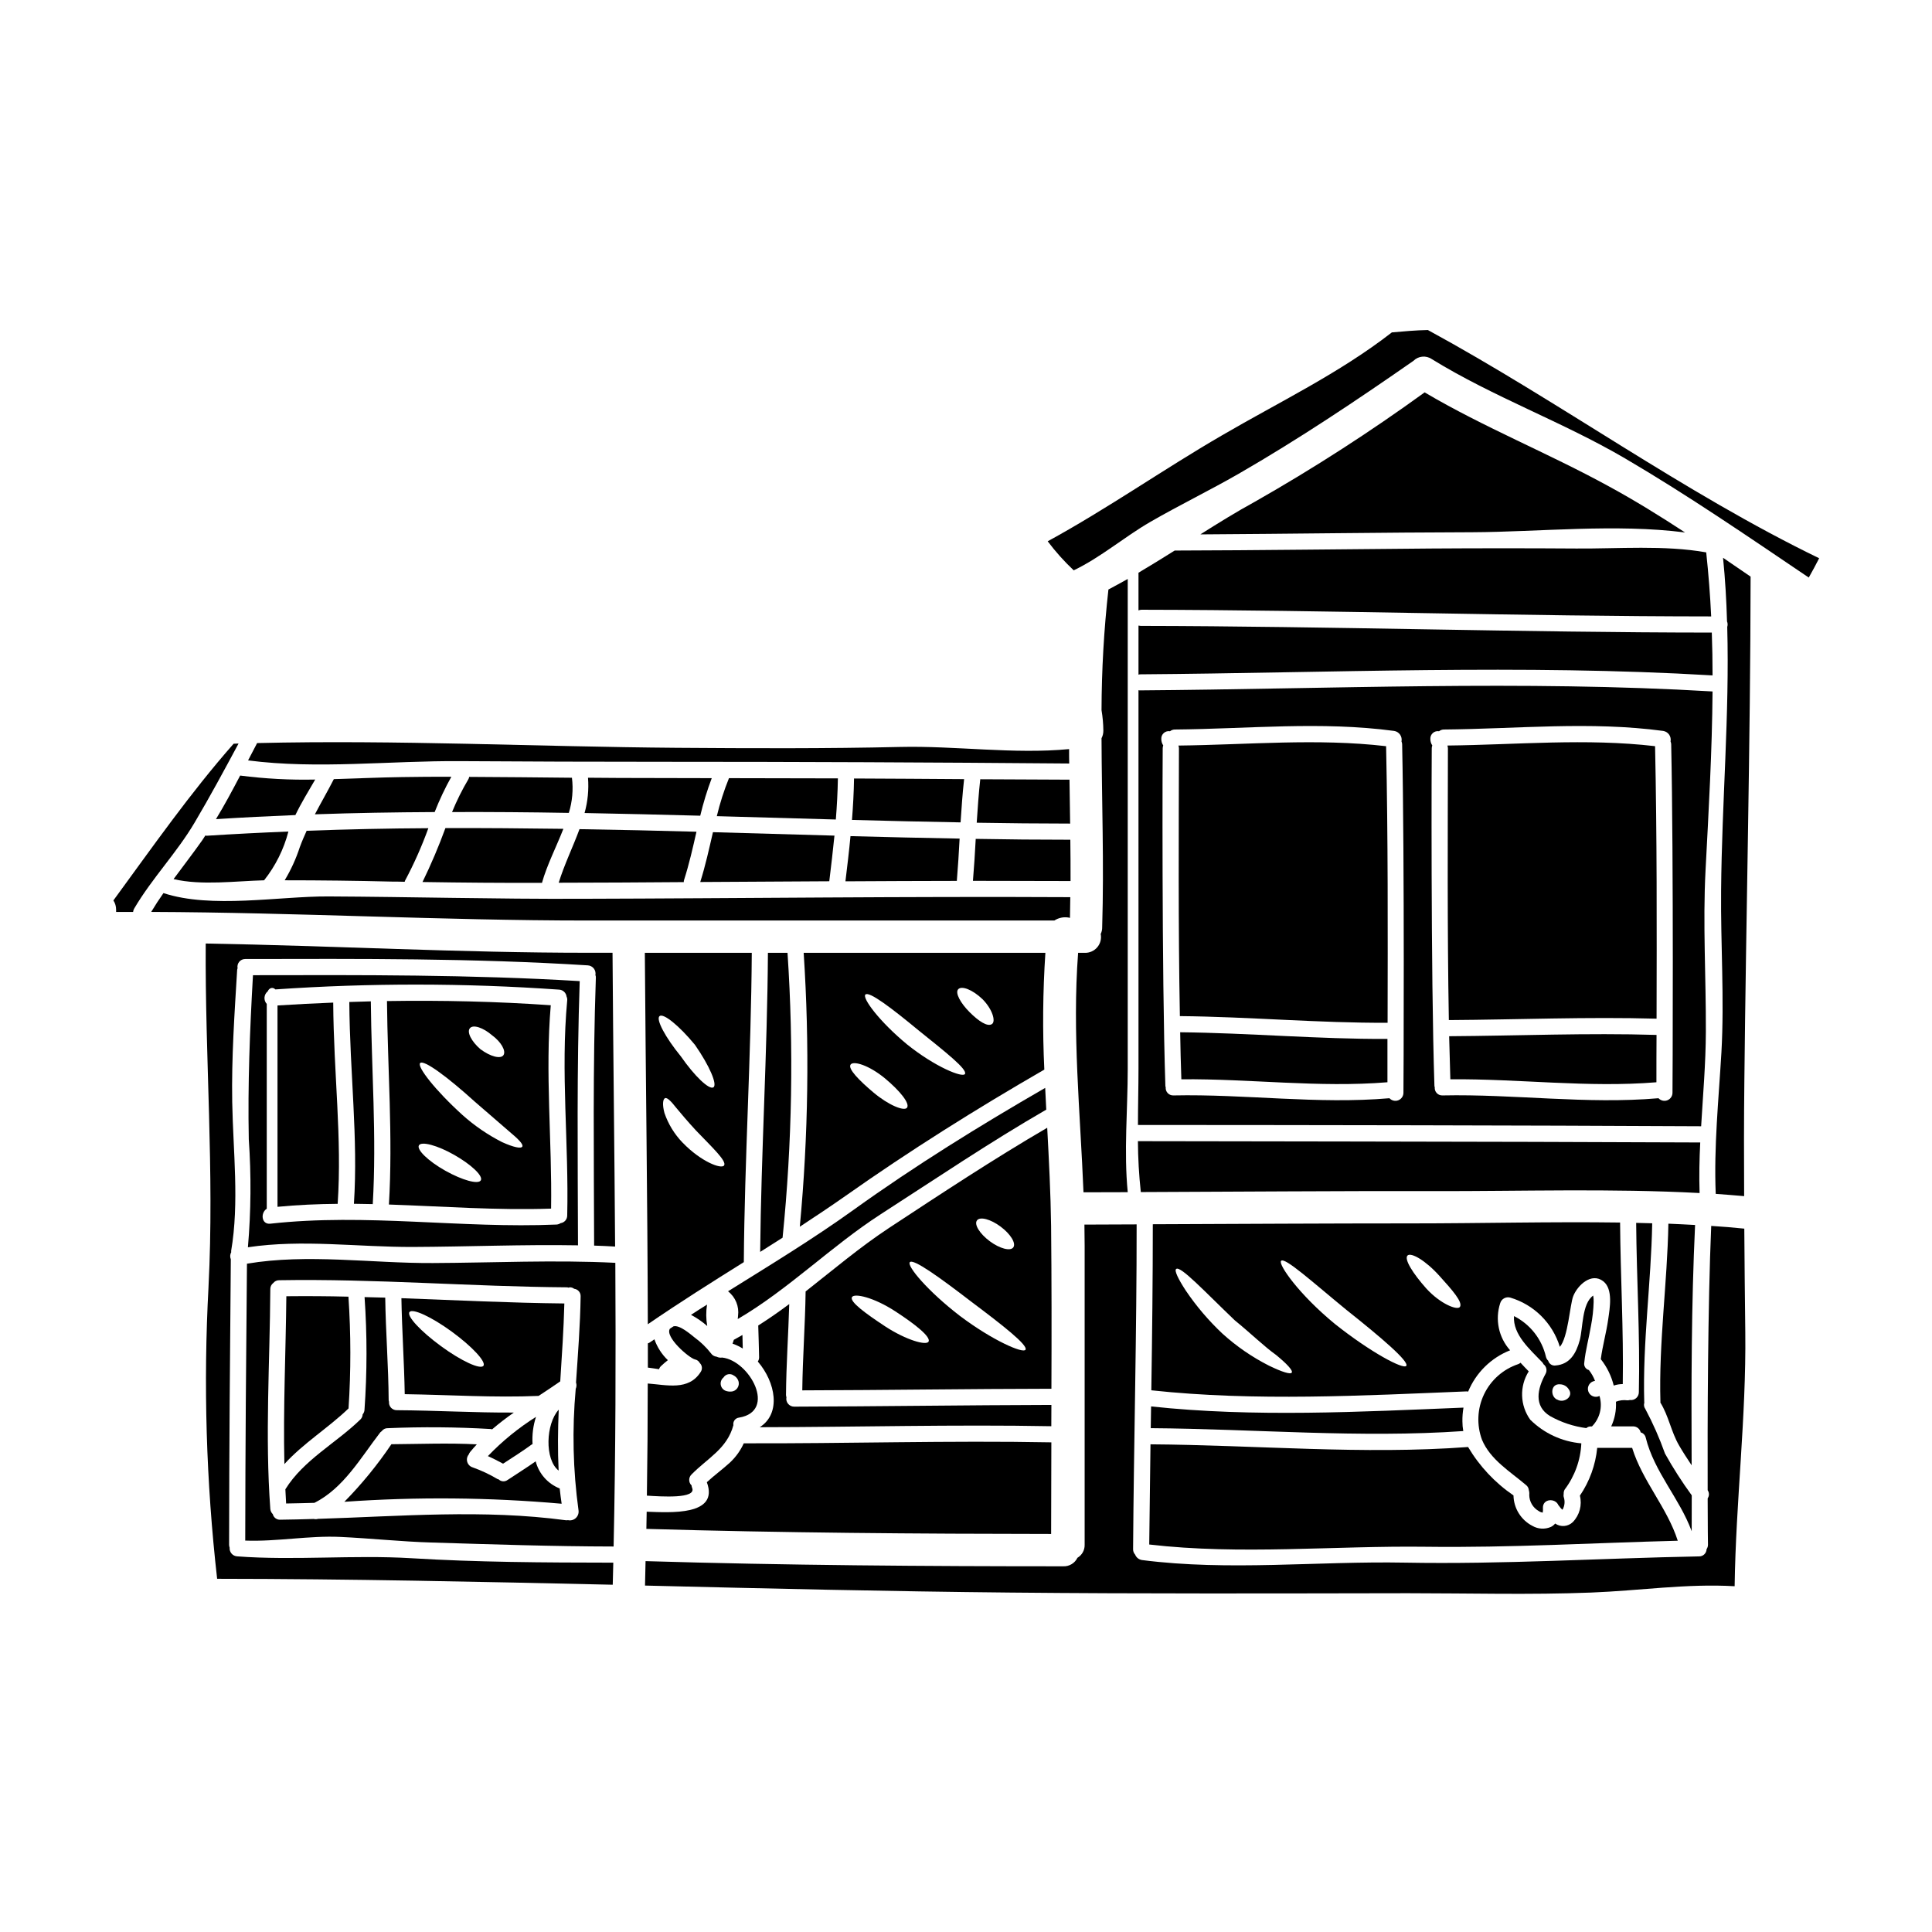
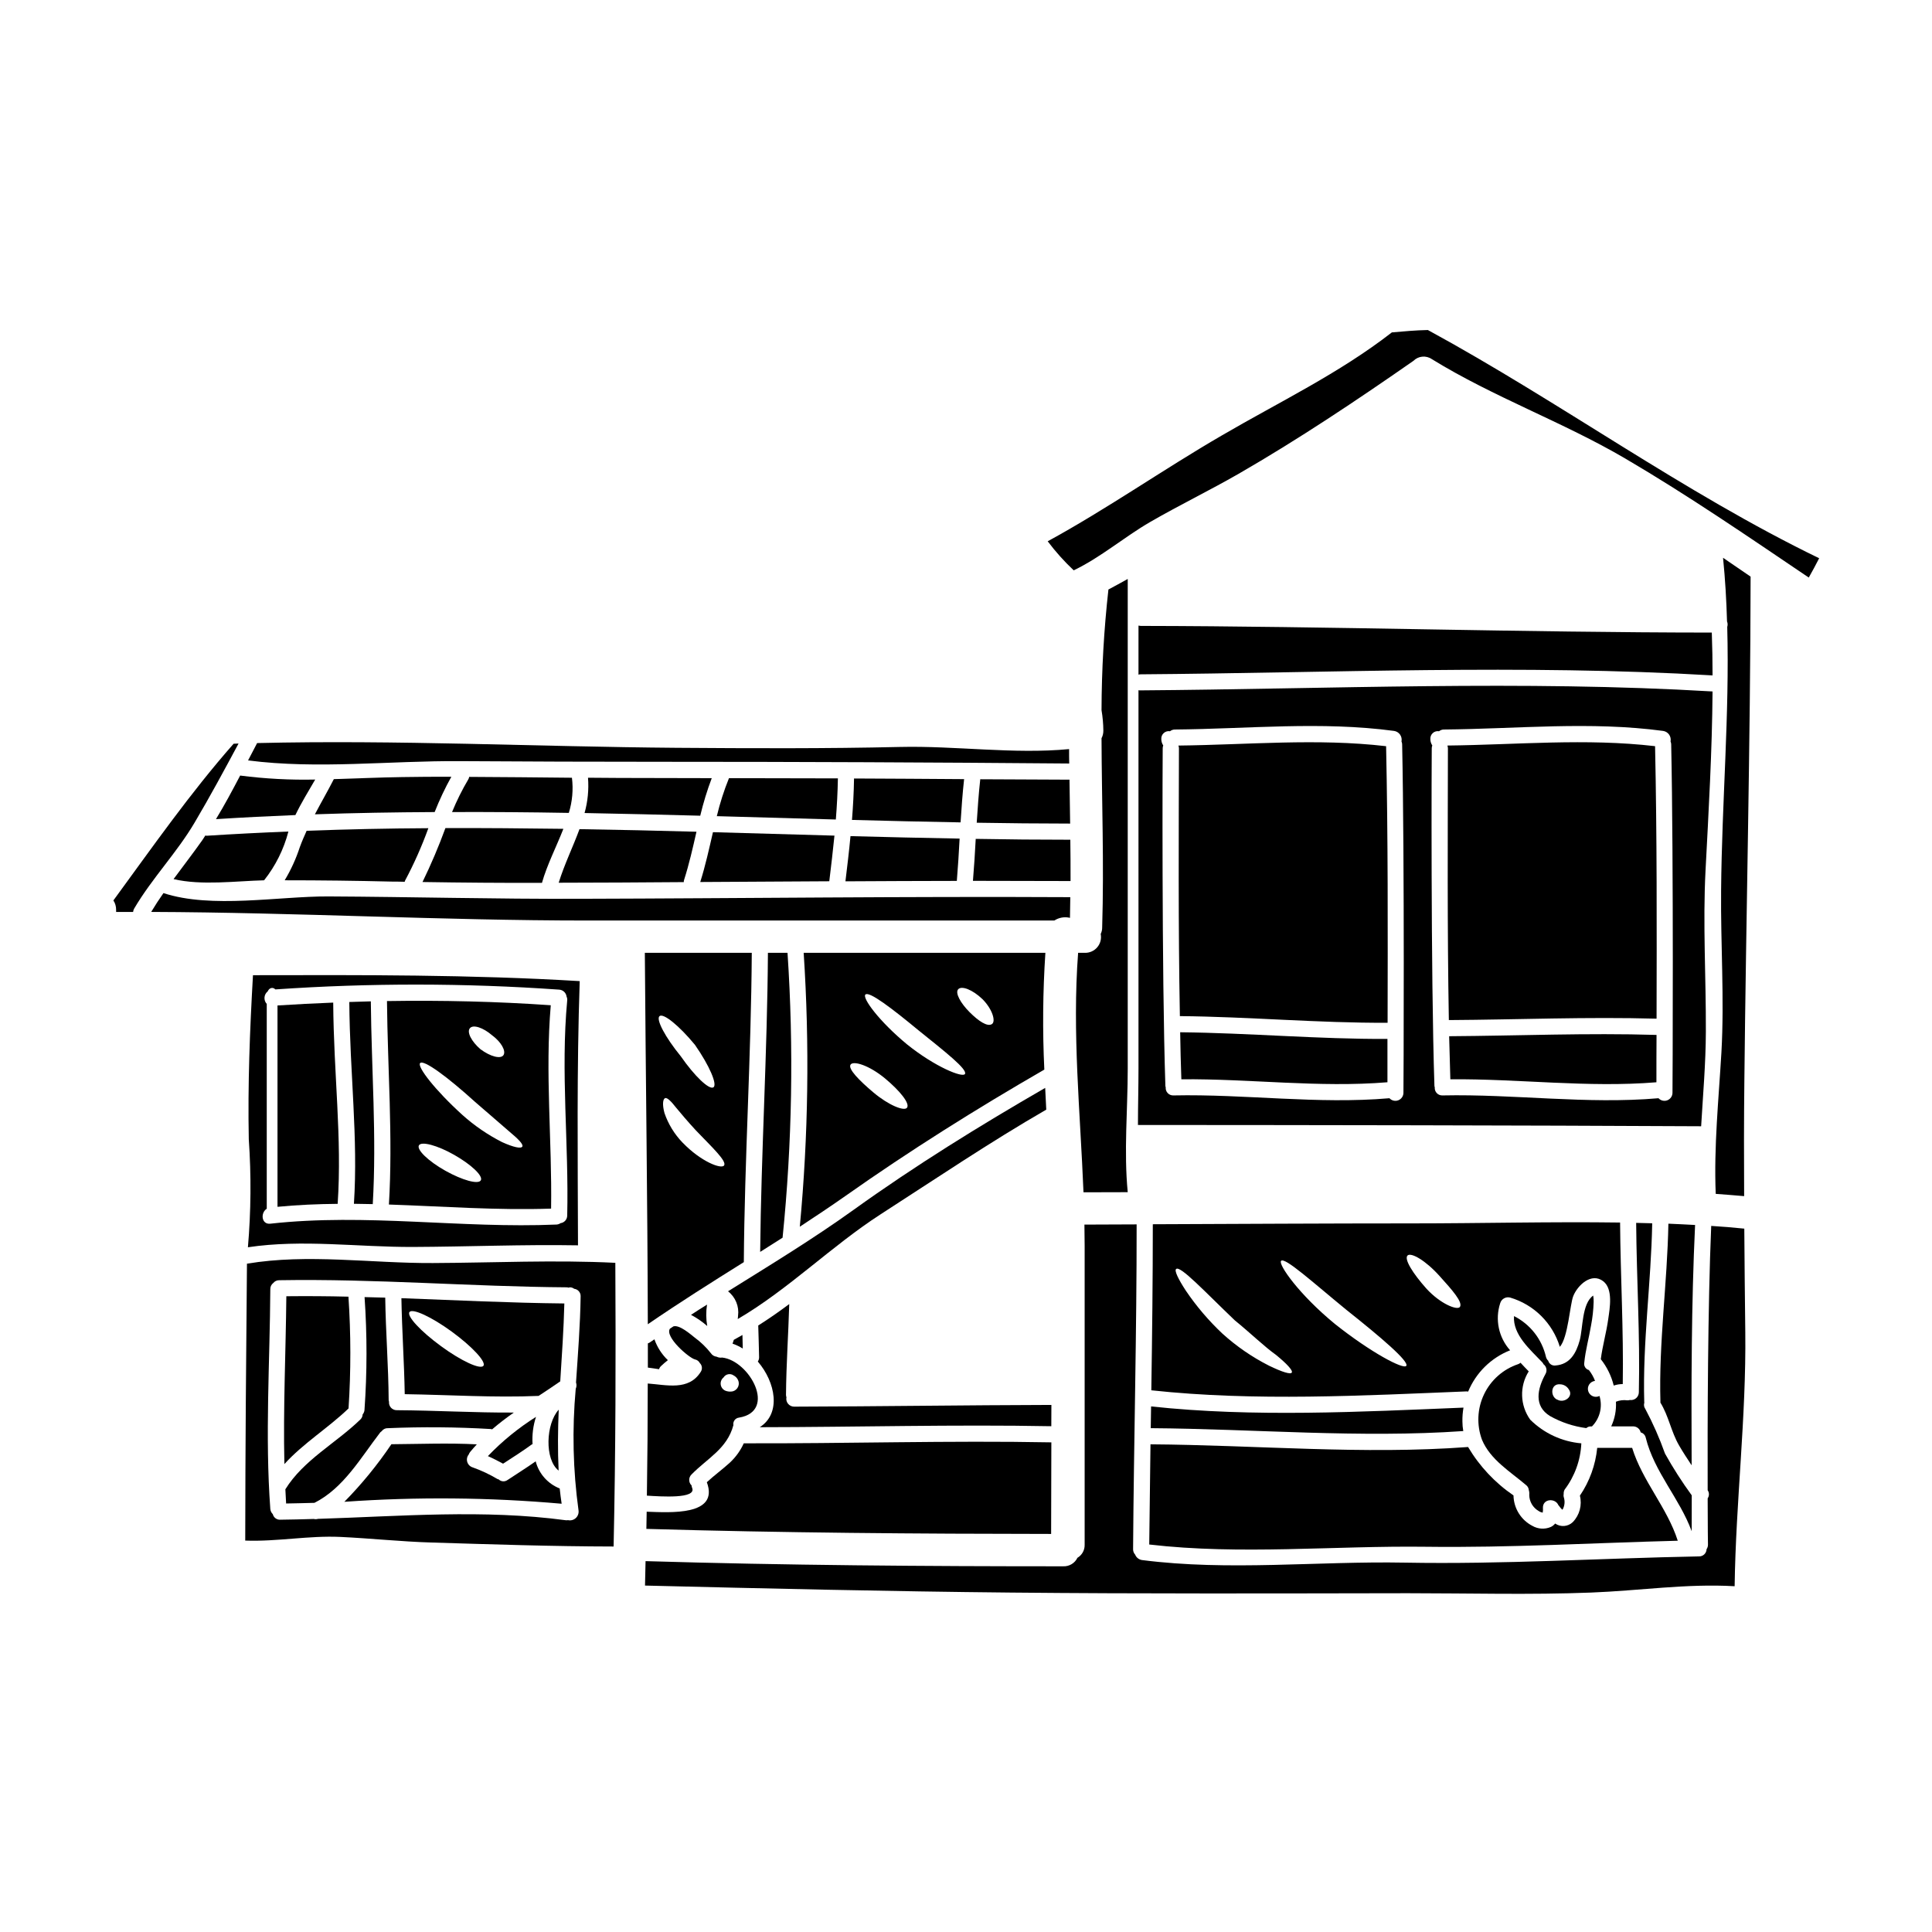
<svg xmlns="http://www.w3.org/2000/svg" fill="#000000" width="800px" height="800px" version="1.1" viewBox="144 144 512 512">
  <g>
    <path d="m368.05 460.94c16.973-11.977 34.711-23.102 52.707-33.484-0.492-10.312-0.398-20.645 0.281-30.945h-64.055c1.586 24.184 1.242 48.453-1.027 72.582 4.051-2.652 8.102-5.359 12.094-8.152zm29.891-54.785c0.887-0.973 3.734 0.055 6.445 2.648 2.648 2.684 3.562 5.902 2.481 6.59-1.18 0.789-3.543-0.789-5.902-3.148-2.363-2.363-3.938-5.125-3.023-6.09zm-24.613 1.426c0.941-1.027 7.086 3.68 14.059 9.445 7.16 5.762 12.988 10.324 12.348 11.578-0.57 1.113-7.926-1.855-15.371-7.84-7.414-6.141-11.895-12.273-11.035-13.188zm-3.91 18.539c0.738-1.055 4.848 0.141 9.129 3.676 3.992 3.336 6.586 6.59 5.844 7.731-0.711 1.082-4.934-0.656-8.898-3.992-3.734-3.141-6.871-6.309-6.074-7.418z" />
    <path d="m338.13 500.09c0.949 0.32 1.859 0.754 2.711 1.285-0.031-1.203-0.059-2.398-0.086-3.594-0.789 0.426-1.512 0.883-2.281 1.281z" />
    <path d="m422.63 516.32c-22.73 0.055-45.461 0.395-68.191 0.457-0.617-0.004-1.207-0.281-1.598-0.766-0.395-0.48-0.551-1.109-0.426-1.719-0.07-0.203-0.109-0.414-0.117-0.625 0.059-8.016 0.629-16.059 0.859-24.074-2.68 1.996-5.418 3.91-8.215 5.676 0.055 2.793 0.199 5.621 0.227 8.414 0.008 0.406-0.113 0.805-0.34 1.141 4.723 5.512 6.246 13.75 0.512 17.402 25.727-0.031 51.594-0.742 77.266-0.262-0.004-1.883 0.023-3.766 0.023-5.644z" />
    <path d="m315.29 549.17c35.848 1.055 72.129 1.312 107.27 1.34 0-8.098 0.027-16.168 0.059-24.27-27.094-0.512-54.418 0.344-81.512 0.254-0.879 1.934-2.133 3.672-3.684 5.117-1.969 1.797-4.137 3.367-6.106 5.191 3.336 8.984-9.809 8.016-15.941 7.816-0.023 1.504-0.055 3.016-0.082 4.551z" />
    <path d="m320.99 504.46c-1.605-1.539-2.828-3.434-3.562-5.531-0.457 0.312-0.914 0.598-1.344 0.91-0.125 0.07-0.258 0.125-0.395 0.172v6.414c0.883 0.086 1.883 0.289 2.965 0.43 0.098-0.328 0.289-0.625 0.543-0.852 0.57-0.547 1.168-1.059 1.793-1.543z" />
    <path d="m327.12 492.45c1.547 0.812 2.992 1.809 4.305 2.961-0.332-1.875-0.348-3.793-0.055-5.676-1.434 0.887-2.856 1.801-4.25 2.715z" />
    <path d="m352.7 396.51h-5.191c-0.168 26.438-1.793 52.848-2.055 79.258 1.969-1.227 3.938-2.481 5.934-3.766h0.004c2.543-25.082 2.984-50.336 1.309-75.492z" />
    <path d="m339.59 492.71c0 0.285-0.059 0.57-0.086 0.855 13.461-7.871 24.797-19.332 37.93-27.805 14.562-9.383 28.863-19.055 43.836-27.695-0.113-1.941-0.199-3.848-0.285-5.762-17.344 10.008-34.539 20.648-50.773 32.316-10.809 7.758-22.074 14.602-33.281 21.59v-0.004c1.98 1.543 2.992 4.019 2.66 6.504z" />
    <path d="m315.43 540.36c3.68 0.227 13.293 0.914 11.98-2.082-0.074-0.199-0.121-0.41-0.141-0.625-0.398-0.379-0.625-0.906-0.625-1.457s0.227-1.074 0.625-1.457c4.246-4.328 9.41-6.785 11.09-13.059-0.086-0.465 0.027-0.941 0.309-1.32 0.281-0.379 0.707-0.625 1.176-0.676 10.156-1.684 2.82-15.09-4.449-15.918h0.004c-0.508 0.082-1.027 0.004-1.484-0.227-0.617-0.062-1.172-0.395-1.512-0.91-1.238-1.578-2.688-2.977-4.309-4.164-1.086-0.859-3.996-3.426-5.621-2.969-0.312 0.199-0.625 0.43-0.941 0.625-1.398 2.168 4.992 7.703 6.617 8.133h0.004c0.559 0.109 1.043 0.465 1.309 0.969 0.652 0.641 0.738 1.66 0.199 2.398-3.191 4.992-8.98 3.394-14.004 3.023 0 9.922-0.074 19.828-0.227 29.715zm20.309-31.316v0.004c0.273-0.441 0.715-0.754 1.223-0.855 0.508-0.102 1.035 0.008 1.457 0.312 0.461 0.234 0.836 0.602 1.086 1.055 0.332 0.574 0.379 1.273 0.129 1.887-0.25 0.617-0.773 1.082-1.414 1.262-0.559 0.125-1.137 0.105-1.684-0.055-0.758-0.195-1.34-0.797-1.508-1.559-0.172-0.762 0.105-1.555 0.711-2.047z" />
    <path d="m211.04 402.44c-0.828 14.562-1.398 28.859-1.109 43.492v0.004c0.664 9.523 0.59 19.086-0.23 28.602 14.461-2.164 29.125-0.027 43.723-0.082 14.516-0.059 29.172-0.684 43.75-0.43-0.055-23.359-0.344-46.688 0.457-70.02-28.922-1.738-57.641-1.625-86.59-1.566zm83.277 63.715c-0.008 1.012-0.762 1.863-1.766 1.996-0.32 0.219-0.695 0.348-1.082 0.367-25.27 1.086-50.426-3.051-75.836-0.227-2.363 0.262-2.652-2.879-0.941-3.965v-54.273c-0.43-0.465-0.645-1.09-0.598-1.723 0.051-0.633 0.359-1.215 0.852-1.609 0.43-1 1.398-1.18 2.027-0.516 25.039-1.723 50.168-1.703 75.207 0.059 1.02 0.059 1.848 0.84 1.969 1.852 0.148 0.312 0.207 0.656 0.168 0.996-1.773 18.996 0.457 37.992 0 57.043z" />
    <path d="m236.34 487.63c-5.481-0.141-10.953-0.168-16.457-0.113-0.145 14.832-0.859 29.66-0.516 44.477 5.019-5.535 11.605-9.555 17-14.746v0.004c0.645-9.863 0.637-19.758-0.027-29.621z" />
    <path d="m289.96 410.4c-14.289-0.996-28.863-1.34-43.406-1.109 0.168 17.996 1.594 35.965 0.512 53.922 14.348 0.484 28.633 1.574 42.98 1.082 0.281-17.988-1.625-35.957-0.086-53.895zm-21.426 6.078c0.859-1.027 3.481-0.172 5.875 1.883 2.398 1.766 3.734 4.133 3.023 5.246-0.711 1.113-3.453 0.43-6.133-1.574-2.371-2.051-3.644-4.535-2.766-5.555zm2.883 40.324c-0.656 1.141-4.848 0-9.383-2.539-4.535-2.539-7.672-5.59-7.016-6.731s4.875-0.027 9.383 2.539c4.508 2.566 7.676 5.559 7.019 6.731zm5.648-10.125c-3.797-1.93-7.328-4.344-10.5-7.188-7.273-6.59-12.062-12.805-11.238-13.746 0.914-1.059 7.359 3.734 14.434 10.152l9.156 7.926c2.363 1.969 3.82 3.398 3.508 4.023-0.316 0.625-2.332 0.203-5.356-1.168z" />
    <path d="m245.18 523.25c0.371-0.504 0.973-0.793 1.598-0.766 9.105-0.383 18.223-0.309 27.32 0.227 0.109 0.016 0.215 0.043 0.316 0.082 1.828-1.574 3.762-3.051 5.758-4.449-10.32 0.059-20.676-0.57-31.027-0.625-0.578 0.008-1.129-0.234-1.523-0.656-0.391-0.426-0.582-0.996-0.531-1.57-0.047-0.125-0.074-0.258-0.09-0.395-0.055-9.055-0.789-18.137-0.91-27.211-1.828-0.055-3.652-0.113-5.481-0.141h0.004c0.691 9.984 0.684 20-0.027 29.98-0.047 0.406-0.215 0.793-0.484 1.109-0.016 0.508-0.23 0.988-0.598 1.34-6.445 6.273-15.059 10.723-19.879 18.5 0.059 1.254 0.145 2.512 0.199 3.766 2.512-0.059 4.992-0.086 7.504-0.172 7.758-3.91 12.293-12.004 17.453-18.68h-0.004c0.121-0.129 0.254-0.242 0.402-0.34z" />
    <path d="m217.54 410.46v53.359c5.332-0.516 10.629-0.742 15.945-0.789 1.18-17.539-1.055-34.336-1.18-53.332-4.953 0.195-9.875 0.449-14.766 0.762z" />
-     <path d="m206.85 556.45c-0.574-0.035-1.109-0.297-1.484-0.734-0.375-0.434-0.562-1-0.512-1.574-0.094-0.254-0.141-0.52-0.141-0.789 0.027-25.496 0.227-50.383 0.457-75.633h-0.004c-0.25-0.613-0.207-1.305 0.117-1.883 0-0.113-0.031-0.199-0.031-0.289 2.195-12.863 0.516-26.523 0.289-39.496-0.199-11.809 0.598-23.273 1.312-35.055l-0.004 0.004c0.023-0.148 0.062-0.289 0.113-0.426-0.117-0.602 0.043-1.223 0.438-1.695 0.395-0.469 0.977-0.738 1.59-0.73 30.375-0.059 60.461-0.227 90.777 1.68 0.625 0.035 1.203 0.336 1.594 0.824 0.387 0.492 0.543 1.129 0.434 1.742 0.098 0.234 0.137 0.492 0.113 0.746-0.828 23.672-0.516 47.316-0.457 70.957 1.852 0.055 3.707 0.141 5.562 0.254-0.172-25.977-0.516-51.957-0.684-77.863l-6.621 0.004c-33.711 0-67.453-1.855-101.19-2.453-0.195 30.402 2.309 60.465 0.742 90.922h0.004c-1.395 25.828-0.629 51.73 2.281 77.434 34.965 0.027 69.898 0.789 104.84 1.574 0.059-1.941 0.086-3.91 0.145-5.848-19.023-0.027-35.879-0.113-53.562-1.18-15.258-0.918-30.969 0.648-46.113-0.492z" />
-     <path d="m422.55 468.88c-0.113-8.699-0.57-17.371-1.027-26.012-14.289 8.328-28.09 17.457-41.922 26.551-7.703 5.078-14.805 11.094-22.105 16.828-0.113 8.73-0.789 17.457-0.883 26.211 22.016-0.055 44.004-0.395 66.023-0.426 0.059-14.391 0.059-28.762-0.086-43.152zm-19.648-1.457c0.789-1.082 3.594-0.344 6.246 1.625 2.652 1.969 4.16 4.422 3.394 5.512-0.766 1.09-3.594 0.344-6.246-1.625-2.652-1.969-4.191-4.449-3.394-5.496zm-12.809 32.086c-0.512 1.18-5.93-0.371-11.414-3.938-5.117-3.367-9.586-6.59-8.898-7.816 0.598-1.109 5.762 0.031 11.492 3.766 5.43 3.527 9.395 6.75 8.82 8.004zm8.336-6.746c-8.641-6.644-14.145-13.289-13.32-14.262 0.887-1.055 7.984 4.082 16.227 10.41 8.387 6.297 15.117 11.551 14.434 12.777-0.605 1.09-8.734-2.449-17.34-8.926z" />
    <path d="m236.57 409.54c0.141 19.023 2.363 35.938 1.223 53.477l4.992 0.086c1.055-17.914-0.344-35.793-0.512-53.734z" />
    <path d="m277.32 531.89c2.539-1.652 5.117-3.277 7.586-5.078 0.086-0.055 0.145-0.055 0.227-0.113-0.156-2.441 0.152-4.891 0.914-7.215-4.656 2.934-8.938 6.426-12.75 10.398 1.371 0.609 2.684 1.297 4.023 2.008z" />
    <path d="m368.05 377.56c9.84-0.059 19.68-0.098 29.52-0.113 0.312-3.734 0.539-7.477 0.738-11.211-9.613-0.172-19.25-0.387-28.918-0.652-0.367 3.973-0.855 7.965-1.34 11.977z" />
    <path d="m251.26 377.68c0.008-0.109 0.039-0.215 0.086-0.312 2.387-4.477 4.449-9.117 6.172-13.887-10.758 0.055-21.512 0.285-32.254 0.684-0.629 1.398-1.254 2.82-1.797 4.305l-0.004 0.004c-1 3.078-2.348 6.035-4.019 8.812 9.469 0 18.926 0.113 28.375 0.344 1.156-0.004 2.297 0.023 3.441 0.051z" />
    <path d="m399.5 350.48c-9.723-0.059-19.449-0.145-29.172-0.172-0.059 3.68-0.254 7.328-0.543 10.98 9.613 0.262 19.203 0.48 28.777 0.652 0.25-3.82 0.512-7.641 0.938-11.461z" />
    <path d="m198.41 365.42c-0.285 0.43-0.539 0.887-0.828 1.281-2.453 3.481-5.074 6.848-7.586 10.27 7.387 1.738 16.484 0.512 23.984 0.316h0.008c3.023-3.812 5.219-8.215 6.441-12.922-7.215 0.285-14.41 0.656-21.59 1.113-0.145 0.012-0.289-0.008-0.43-0.059z" />
    <path d="m265.97 345.71c17.844 0.117 35.688 0.172 53.531 0.172 35.965 0 71.914 0.152 107.85 0.457-0.031-1.254-0.031-2.539-0.031-3.82-14.684 1.398-30.113-0.914-44.777-0.57-19.734 0.457-39.469 0.371-59.234 0.227-36.934-0.285-74.211-2.137-111.17-1.254-0.789 1.512-1.598 3.051-2.398 4.594 18.473 2.391 37.668 0.051 56.234 0.195z" />
    <path d="m263.61 349.85c-4.363 0-8.699 0-13.035 0.086-6.047 0.086-12.062 0.371-18.105 0.543-1.625 3.191-3.394 6.215-5.019 9.324 10.551-0.371 21.16-0.543 31.738-0.598 1.266-3.215 2.742-6.34 4.422-9.355z" />
    <path d="m401.84 377.43c8.613 0 17.234 0.02 25.867 0.055 0-3.648 0-7.301-0.059-10.949-8.355 0-16.711-0.074-25.07-0.227-0.199 3.707-0.426 7.414-0.738 11.121z" />
    <path d="m403.78 350.51c-0.426 3.82-0.684 7.672-0.941 11.52 8.273 0.141 16.527 0.219 24.758 0.227-0.059-3.875-0.117-7.754-0.172-11.637-7.875-0.055-15.773-0.082-23.645-0.109z" />
    <path d="m295.57 350.11c-9.055-0.082-18.137-0.195-27.238-0.227h0.004c-0.027 0.23-0.105 0.457-0.23 0.656-1.645 2.777-3.082 5.672-4.305 8.66 10.297-0.031 20.613 0.043 30.945 0.227 0.93-3.012 1.215-6.188 0.824-9.316z" />
    <path d="m222.28 360c1.543-3.223 3.453-6.297 5.25-9.41-6.644 0.145-13.289-0.211-19.883-1.059-2.055 3.91-4.137 7.816-6.414 11.551 7.012-0.449 14.031-0.797 21.047-1.082z" />
    <path d="m207.22 341.04c-0.426 0.027-0.855 0.027-1.312 0.059-11.547 13.117-21.535 27.434-31.859 41.523l0.004 0.004c0.48 0.738 0.73 1.602 0.719 2.481v0.57h4.5c0.027-0.336 0.133-0.656 0.312-0.941 4.723-8.016 11.297-14.777 16-22.758 4.074-6.875 7.848-13.891 11.637-20.938z" />
    <path d="m366.05 350.28c-9.613-0.027-19.25-0.027-28.863-0.059-1.324 3.273-2.402 6.637-3.223 10.07 10.523 0.285 21.039 0.582 31.543 0.887 0.285-3.625 0.484-7.231 0.543-10.898z" />
    <path d="m293.3 363.65c-10.41-0.141-20.859-0.227-31.262-0.199h0.004c-1.777 4.863-3.805 9.637-6.074 14.293 10.555 0.172 21.105 0.246 31.656 0.227 1.34-4.762 3.789-9.496 5.676-14.32z" />
    <path d="m365.14 365.45c-10.723-0.316-21.457-0.621-32.199-0.914-1.023 4.422-1.996 8.867-3.367 13.207 11.414-0.059 22.789-0.113 34.195-0.199 0.484-4.027 0.973-8.074 1.371-12.094z" />
    <path d="m423.41 387.95c1.223-0.801 2.723-1.059 4.144-0.711 0.031-1.836 0.059-3.664 0.086-5.481-43.379-0.227-86.73 0.316-130.11 0.43-22.188 0.086-44.348-0.512-66.52-0.625-13.121-0.059-30.977 3.305-43.691-0.887-1.141 1.625-2.223 3.277-3.25 4.992 38.531 0.141 77.086 2.281 115.65 2.281z" />
    <path d="m325.21 377.77c-0.012-0.203 0.016-0.41 0.086-0.602 1.34-4.191 2.305-8.469 3.277-12.75-10.324-0.289-20.676-0.516-31-0.684-1.738 4.723-4.023 9.383-5.512 14.199 5.477 0 10.953-0.027 16.457-0.055 5.566-0.023 11.129-0.062 16.691-0.109z" />
    <path d="m332.62 350.22c-8.188-0.027-16.344-0.055-24.527-0.055-2.754 0-5.512-0.027-8.266-0.059 0.246 3.148-0.062 6.316-0.914 9.355 10.211 0.199 20.469 0.43 30.656 0.711v0.004c0.809-3.383 1.824-6.707 3.051-9.957z" />
-     <path d="m590.56 285.11c-6.617-4.328-13.293-8.469-20.164-12.203-16.055-8.812-33.082-15.602-48.855-24.926h0.004c-14.449 10.48-29.465 20.156-44.977 28.977-4.848 2.648-9.641 5.617-14.461 8.66 24.047-0.141 48.059-0.512 72.102-0.57 17.68-0.078 38.07-2.305 56.352 0.062z" />
    <path d="m445.71 322.79 0.344-0.086c50.426-0.371 101.45-2.707 151.79 0.285 0-3.762-0.059-7.559-0.199-11.348-50.625-0.031-101.11-1.684-151.39-1.77l-0.004-0.004c-0.18-0.012-0.363-0.039-0.539-0.082z" />
    <path d="m563.07 526.5c-5.109-0.441-9.902-2.66-13.547-6.273-2.719-3.793-2.875-8.852-0.395-12.801-0.715-0.742-1.457-1.484-2.168-2.281v-0.004c-0.184 0.164-0.398 0.289-0.629 0.371-3.973 1.328-7.234 4.211-9.043 7.992-1.805 3.777-2 8.129-0.543 12.055 2.223 5.305 7.504 8.441 11.723 12.035 0.398 0.324 0.648 0.797 0.684 1.312 0.125 0.402 0.164 0.832 0.117 1.254 0.012 1.77 0.965 3.402 2.504 4.277 0.32 0.219 0.68 0.363 1.059 0.43 0.078-0.414 0.094-0.836 0.059-1.254-0.086-2.481 3.309-2.68 4.106-0.711v-0.004c0.043 0.031 0.082 0.07 0.113 0.113 0.266 0.395 0.57 0.758 0.914 1.086 0.059-0.043 0.109-0.102 0.145-0.172 0.488-0.941 0.59-2.039 0.281-3.055-0.102-0.301-0.121-0.625-0.055-0.941-0.031-0.41 0.059-0.82 0.258-1.18 2.676-3.539 4.219-7.812 4.418-12.25z" />
    <path d="m431.45 396.51h-1.738c-1.598 21.137 0.57 42.297 1.426 63.461 3.91 0 7.816-0.031 11.723-0.031-1.055-10.781 0-21.93 0-32.668v-129.84c-1.711 0.969-3.422 1.883-5.117 2.793-1.188 10.617-1.797 21.293-1.828 31.973 0.305 1.801 0.469 3.625 0.484 5.449 0.004 0.695-0.16 1.379-0.484 1.996 0.059 16.625 0.684 33.227 0.172 50.082 0.016 0.621-0.121 1.234-0.391 1.793 0.25 1.254-0.086 2.551-0.914 3.523-0.828 0.973-2.055 1.512-3.332 1.469z" />
    <path d="m527.96 414.33c18.367-0.113 36.707-0.883 55.047-0.371 0.055-24.328 0.113-48.113-0.395-72.215-18.309-2.137-36.676-0.371-55.043-0.168l0.004 0.004c0.09 0.234 0.137 0.484 0.141 0.738-0.035 22.902-0.188 47.602 0.246 72.012z" />
-     <path d="m445.71 295.78v9.98c0.25-0.102 0.516-0.16 0.789-0.172 50.25 0.086 100.37 1.738 150.98 1.77-0.262-5.648-0.711-11.297-1.316-16.973-11.09-1.969-23.383-0.941-34.395-1.023-12.891-0.086-25.766-0.086-38.617 0-22.617 0.168-45.234 0.484-67.848 0.539-3.18 1.996-6.375 3.965-9.598 5.879z" />
    <path d="m597.49 468.88c-0.914 21.418-1 52.164-0.941 70.062 0 0.027 0 0.027 0.027 0.027 0.422 0.641 0.41 1.477-0.027 2.109 0.027 7.531 0.055 12.293 0.082 12.293 0 0.418-0.129 0.832-0.367 1.18-0.016 0.52-0.238 1.016-0.617 1.375-0.379 0.359-0.887 0.551-1.406 0.535-26.012 0.484-51.848 2.137-77.977 1.652-23.129-0.43-46.602 2.281-69.617-0.684-0.828-0.121-1.523-0.676-1.828-1.453-0.352-0.383-0.543-0.883-0.539-1.398 0.195-28.734 0.969-57.379 0.941-86.102-4.621 0-9.215 0.027-13.836 0.055 0.031 1.887 0.059 3.793 0.059 5.707v79.145c0.039 1.41-0.695 2.734-1.91 3.449-0.699 1.445-2.191 2.328-3.793 2.254-36.25 0-73.582-0.254-110.66-1.371-0.059 2.168-0.086 4.328-0.145 6.477 32.273 0.789 64.551 1.543 96.824 1.855 35.109 0.344 70.219 0.227 105.32 0.172 16.172 0 32.402 0.457 48.543-0.172 12.777-0.484 25.355-2.426 38.074-1.68 0.316-22.434 3.082-44.723 2.824-67.305-0.113-9.156-0.199-18.309-0.262-27.461-2.934-0.309-5.84-0.539-8.777-0.723z" />
    <path d="m445.71 382.79v44.477c0 4.848-0.141 9.867-0.141 14.887 0.055 0 0.082-0.027 0.141-0.027 48.113 0.027 99.332 0.086 149.11 0.344 0.484-8.328 1.223-16.656 1.25-25.07 0.059-14.234-0.828-28.578-0.082-42.809 0.828-15.832 1.738-31.574 1.855-47.348-50.336-2.992-101.36-0.652-151.79-0.285v0.004c-0.117 0.012-0.234-0.012-0.344-0.059zm79.656-45.004c0.363-0.297 0.816-0.461 1.285-0.457 19.395-0.168 38.758-2.223 58.094 0.371 0.641 0.094 1.215 0.449 1.586 0.977 0.371 0.531 0.508 1.188 0.383 1.82 0.102 0.234 0.16 0.488 0.168 0.742 0.656 30.656 0.371 92.348 0.344 92.348 0.004 0.879-0.535 1.672-1.355 1.996-0.82 0.32-1.754 0.105-2.352-0.543-19.078 1.652-38.133-1.141-57.238-0.742-0.566 0.027-1.117-0.191-1.512-0.602-0.395-0.41-0.594-0.969-0.543-1.535-0.039-0.113-0.066-0.227-0.086-0.344-0.996-30.059-0.738-89.496-0.711-89.496 0-0.262 0.047-0.523 0.141-0.77-0.34-0.516-0.52-1.121-0.512-1.738-0.027-0.598 0.219-1.176 0.668-1.566 0.449-0.395 1.055-0.566 1.641-0.461zm-71.301 0c0.363-0.297 0.816-0.457 1.285-0.457 19.395-0.168 38.758-2.223 58.094 0.371 0.641 0.094 1.211 0.449 1.586 0.977 0.371 0.531 0.508 1.188 0.383 1.82 0.105 0.234 0.16 0.488 0.168 0.742 0.656 30.656 0.375 92.348 0.344 92.348 0.004 0.879-0.535 1.672-1.355 1.996-0.82 0.32-1.754 0.105-2.352-0.543-19.078 1.652-38.129-1.141-57.238-0.742-0.566 0.027-1.117-0.191-1.512-0.602-0.395-0.41-0.594-0.969-0.543-1.535-0.039-0.113-0.066-0.227-0.086-0.344-0.996-30.059-0.738-89.496-0.711-89.496 0-0.262 0.047-0.523 0.141-0.77-0.34-0.516-0.52-1.121-0.512-1.738-0.027-0.598 0.219-1.176 0.668-1.566 0.449-0.395 1.055-0.566 1.641-0.461z" />
    <path d="m457.07 430.02c18.223-0.168 36.387 2.281 54.617 0.789v-11.484c-18.336 0.086-36.605-1.574-54.93-1.766 0.074 4.164 0.16 8.328 0.312 12.461z" />
    <path d="m568.23 504.2c1.629 2.059 2.797 4.441 3.426 6.988 0.77-0.262 1.578-0.395 2.394-0.395 0.227-14.289-0.598-28.547-0.711-42.809-18.426-0.254-36.961 0.227-55.129 0.227-22.898 0-45.805 0.141-68.703 0.227 0 14.684-0.172 29.348-0.395 44.004 27.379 2.969 56.188 1.398 83.594 0.289 0.141 0 0.227 0.055 0.371 0.055l-0.004 0.004c2.07-5.008 6.086-8.961 11.125-10.949-3.043-3.398-4.043-8.16-2.625-12.492 0.332-1.121 1.492-1.777 2.625-1.484 6.309 1.863 11.258 6.769 13.176 13.062 2.195-2.484 2.68-11.297 3.562-13.461 1.141-2.856 4.82-6.359 7.957-3.91 2.652 2.082 1.711 7.16 1.312 9.98-0.492 3.566-1.52 7.129-1.977 10.664zm-87.934 1.715c-4.477-2.269-8.629-5.129-12.348-8.5-3.641-3.426-6.891-7.242-9.695-11.383-2.055-3.148-3.082-5.332-2.566-5.731 1.082-1 7.586 5.992 15.516 13.574 4.305 3.508 7.926 7.047 10.949 9.184 2.856 2.34 4.508 4.109 4.191 4.68-0.312 0.57-2.586-0.145-6.047-1.824zm17.465-11.059c-9.586-7.871-15.086-15.828-14.262-16.711 0.996-1.055 8.355 5.648 17.32 12.988 9.242 7.332 16.656 13.688 15.859 14.832-0.754 1.031-9.422-3.559-18.918-11.109zm33.168-4.562c-0.598 1.113-5.25-0.738-8.984-4.875-3.481-3.91-5.902-7.731-4.934-8.699 0.941-0.887 4.789 1.312 8.469 5.418 3.481 3.84 6.133 6.891 5.449 8.145z" />
-     <path d="m446.33 459.91c25.84-0.086 51.68-0.316 77.488-0.254 23.273 0.055 47.172-0.738 70.59 0.512-0.141-4.477-0.055-8.953 0.172-13.402-50.539-0.254-148.88-0.316-148.88-0.344-0.059 0-0.086-0.027-0.141-0.027v-0.004c0.023 4.516 0.281 9.027 0.766 13.52z" />
    <path d="m456.68 413.28c18.371 0.172 36.68 1.855 55.047 1.766 0.055-24.699 0.113-48.855-0.395-73.297-18.305-2.137-36.676-0.371-55.043-0.168l0.004 0.004c0.094 0.234 0.141 0.484 0.141 0.738-0.055 22.59-0.199 46.891 0.246 70.957z" />
    <path d="m285.96 531.27c-2.422 1.711-4.961 3.281-7.441 4.938l-0.004-0.004c-0.715 0.535-1.711 0.477-2.359-0.141-0.09-0.047-0.188-0.078-0.289-0.086-2.098-1.25-4.312-2.293-6.613-3.109-0.688-0.215-1.219-0.75-1.426-1.438s-0.059-1.43 0.398-1.984c0.074-0.227 0.191-0.441 0.34-0.629 0.57-0.711 1.18-1.367 1.797-2.051-7.559-0.395-15.086-0.086-22.645-0.031h0.004c-3.676 5.457-7.852 10.566-12.465 15.258 19.176-1.352 38.434-1.184 57.582 0.512-0.172-1.34-0.395-2.707-0.516-4.051v0.004c-3.148-1.238-5.516-3.91-6.363-7.188z" />
    <path d="m528.04 418.61c0.086 3.793 0.199 7.617 0.316 11.414 18.223-0.168 36.387 2.281 54.613 0.789 0-4.191 0-8.383 0.031-12.547-18.34-0.559-36.621 0.227-54.961 0.344z" />
    <path d="m258.67 478.72c-16.227 0.086-33.141-2.539-49.223 0.172-0.227 24.469-0.43 48.684-0.457 73.379 8.438 0.316 16.828-1.367 25.238-0.969 8.016 0.371 16.172 1.254 24.188 1.484 15.914 0.484 31.859 1.027 48.195 1.055 0.543-25.012 0.602-50.082 0.457-75.18-16.098-0.812-32.34-0.012-48.398 0.059zm37.902 33.344c-0.977 10.723-0.73 21.527 0.742 32.195 0.109 0.754-0.156 1.516-0.715 2.035-0.559 0.52-1.336 0.73-2.082 0.562-0.176 0.035-0.355 0.047-0.539 0.027-21.848-2.938-43.781-1.055-65.711-0.371-0.363 0.109-0.746 0.121-1.113 0.027-2.965 0.086-5.93 0.172-8.895 0.199v0.004c-0.926 0.039-1.754-0.582-1.969-1.484-0.379-0.363-0.613-0.848-0.656-1.371-1.426-19.422-0.113-38.816 0-58.254-0.016-0.637 0.277-1.242 0.785-1.625 0.387-0.484 0.98-0.758 1.598-0.738 25.383-0.43 50.875 1.707 76.289 1.883v-0.004c0.117 0.016 0.234 0.043 0.344 0.09 0.117-0.047 0.246-0.078 0.371-0.09 0.414 0 0.816 0.141 1.141 0.395 1.004 0.113 1.754 0.984 1.711 1.996-0.113 7.617-0.711 15.23-1.223 22.828 0.191 0.547 0.164 1.148-0.078 1.68z" />
    <path d="m448.56 553.31c24.16 2.82 49.027 0.285 73.297 0.598 22.359 0.285 44.52-1.027 66.766-1.598-2.793-8.758-9.352-15.773-12.09-24.613l-9.254 0.004c-0.449 4.535-2.027 8.891-4.59 12.66 0.625 2.508-0.086 5.16-1.883 7.016-1.27 1.223-3.227 1.379-4.676 0.375-0.305 0.387-0.695 0.695-1.141 0.906-1.582 0.684-3.391 0.578-4.879-0.281-3.031-1.562-4.957-4.664-5.019-8.074-4.898-3.348-9.008-7.727-12.035-12.832-27.781 2.082-56.285-0.516-84.164-0.711-0.125 8.867-0.238 17.719-0.332 26.551z" />
    <path d="m586.14 468.29c-0.289 15.805-2.566 31.488-2.109 47.289 0 0.027-0.031 0.059-0.031 0.086 2.227 3.594 2.856 7.758 4.965 11.379 1.027 1.797 2.195 3.543 3.336 5.277-0.086-21.48-0.086-42.41 0.914-63.688-2.371-0.117-4.707-0.258-7.074-0.344z" />
    <path d="m448.96 522.48c27.434 0.195 55.441 2.68 82.82 0.766h0.004c-0.152-0.848-0.227-1.703-0.23-2.566-0.02-1.223 0.078-2.445 0.289-3.648-27.184 1.109-55.703 2.621-82.793-0.316-0.035 1.91-0.062 3.852-0.09 5.766z" />
    <path d="m592.33 540.28c-2.582-3.539-4.949-7.234-7.086-11.062-1.445-4.07-3.188-8.027-5.219-11.836-0.355-0.488-0.449-1.117-0.254-1.684 0-0.027-0.027-0.055-0.027-0.113-0.457-15.859 1.824-31.57 2.109-47.402-1.398-0.027-2.82-0.082-4.25-0.109 0.113 14.957 1.055 29.914 0.711 44.891v-0.004c-0.004 0.605-0.27 1.18-0.73 1.574-0.457 0.391-1.066 0.566-1.664 0.477-0.219 0.07-0.453 0.102-0.684 0.086-1.016-0.133-2.047-0.008-2.996 0.371 0.133 2.25-0.297 4.496-1.254 6.535h5.902c0.922 0.039 1.707 0.691 1.914 1.594 0.672 0.18 1.188 0.719 1.336 1.398 2.254 9.102 8.984 16.113 12.18 24.797z" />
    <path d="m522.41 231.46c-3.191 0.059-6.356 0.344-9.551 0.629-13.977 10.863-29.777 18.395-45.031 27.293-15.602 9.055-30.348 19.426-46.172 28.062l-0.004 0.004c2.074 2.758 4.383 5.332 6.898 7.699 7.328-3.543 13.293-8.781 20.332-12.859 7.676-4.426 15.656-8.301 23.359-12.723 15.887-9.156 31.316-19.48 46.344-29.945 1.297-1.297 3.336-1.488 4.852-0.457 16.43 10.125 34.637 16.598 51.277 26.352s32.629 20.734 48.629 31.543c0.969-1.684 1.883-3.426 2.754-5.117-35.938-17.41-68.66-41.426-103.69-60.48z" />
    <path d="m601.68 308.68c0.191 0.461 0.211 0.98 0.055 1.457 0.629 23.273-1.426 46.316-1.625 69.816-0.141 14.262 0.887 28.633 0.086 42.902-0.738 12.594-2.023 24.98-1.512 37.531 2.512 0.172 5.019 0.395 7.531 0.602-0.059-10.102-0.059-20.195 0.055-30.309 0.457-44.547 1.598-89.094 1.656-133.67v-0.199c-2.426-1.652-4.848-3.336-7.301-4.992 0.57 5.668 0.895 11.285 1.055 16.863z" />
    <path d="m251.26 513.47c11.836 0.168 23.645 0.969 35.48 0.457 1.914-1.254 3.848-2.539 5.731-3.848 0.43-6.875 0.914-13.75 1.086-20.648-14.375-0.145-28.777-0.859-43.18-1.398 0.141 8.496 0.738 16.969 0.883 25.438zm1.254-21.762c0.789-1.055 5.816 1.254 11.211 5.191 5.391 3.938 9.184 8.016 8.383 9.055s-5.789-1.223-11.211-5.188c-5.418-3.965-9.152-7.973-8.383-9.059z" />
    <path d="m292.04 533.72c-0.254-5.363-0.199-10.754 0.027-16.137-3.422 3.699-3.797 13.199-0.027 16.137z" />
    <path d="m565.49 522.02h0.395c2.098-2.121 2.867-5.219 1.996-8.074-0.562 0.285-1.219 0.305-1.797 0.055-0.578-0.25-1.012-0.742-1.191-1.344-0.18-0.602-0.078-1.254 0.27-1.773 0.348-0.523 0.91-0.863 1.535-0.934-0.391-1.035-0.938-2.004-1.625-2.875-0.855-0.223-1.395-1.07-1.227-1.941 0.316-3.309 1.254-6.59 1.797-9.867 0.398-2.051 0.629-4.129 0.688-6.219 0.02-0.57-0.02-1.145-0.117-1.707-3.023 2.109-2.707 8.641-3.566 11.836-0.941 3.422-2.566 6.387-6.414 6.691-0.871 0.125-1.699-0.41-1.941-1.258-0.293-0.277-0.5-0.637-0.598-1.027-1.074-4.684-4.18-8.645-8.469-10.809-0.344 4.938 4.277 8.871 7.531 12.293h-0.004c0.121 0.133 0.219 0.289 0.285 0.457 0.82 0.613 1.043 1.746 0.516 2.625-2.109 3.848-3.168 8.441 1.223 11.125v-0.004c2.973 1.672 6.234 2.754 9.613 3.195 0.301-0.277 0.691-0.438 1.102-0.445zm-8.812-7.086c-1.941-0.883-1.738-4.305 0.738-4.078 0.945 0.012 1.816 0.508 2.312 1.312 1.426 1.93-1.285 3.816-3.051 2.731z" />
    <path d="m341.12 478.48c0.199-27.32 1.941-54.617 2.109-81.969h-28.34c0.227 32.742 0.711 65.598 0.789 98.426 8.352-5.734 16.883-11.098 25.441-16.457zm-5.219-25.641c-0.656 1.086-6.074-0.914-11.02-6.047h-0.004c-2.148-2.227-3.781-4.898-4.785-7.824-0.602-2.223-0.43-3.676 0.141-3.938 0.57-0.262 1.652 0.859 2.965 2.539 1.254 1.512 3.055 3.652 5.191 5.965 4.297 4.488 8.234 8.137 7.512 9.305zm-17.113-39.559c1.027-0.855 5.223 2.566 9.383 7.617 3.852 5.531 6.019 10.578 4.875 11.266-1.141 0.684-4.992-2.996-8.613-8.215-4.133-5.055-6.672-9.84-5.648-10.668z" />
  </g>
</svg>